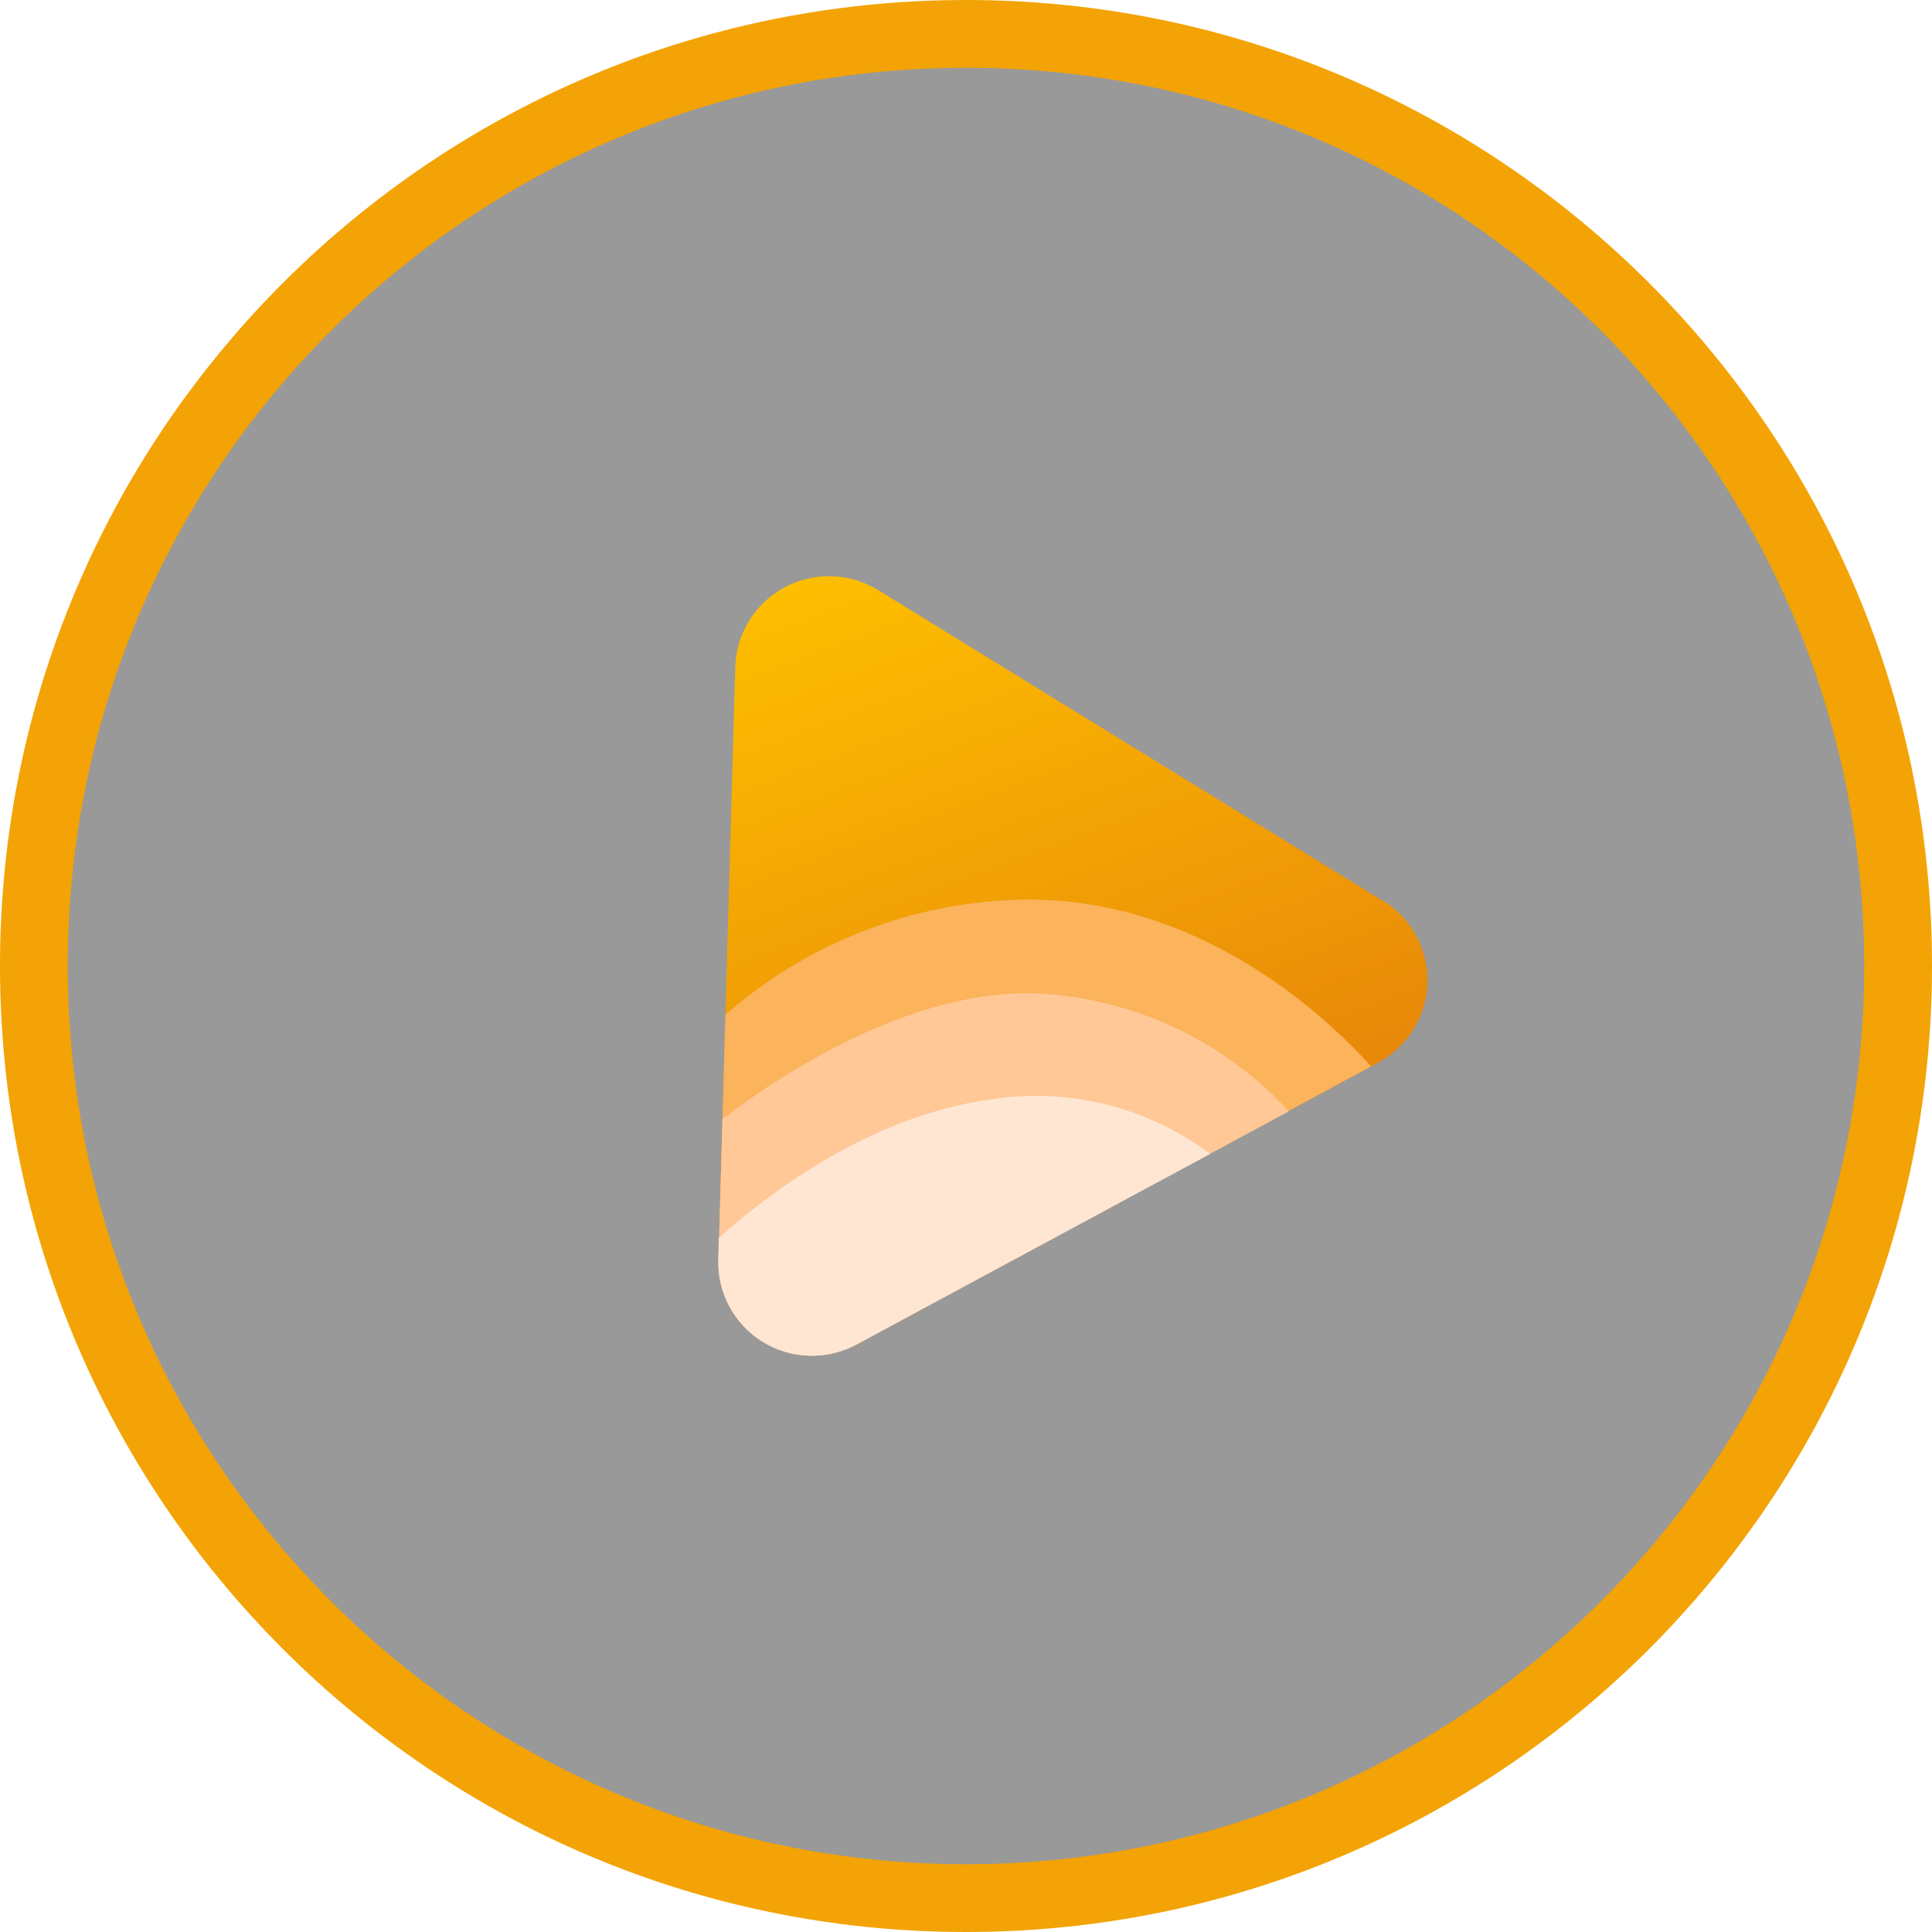
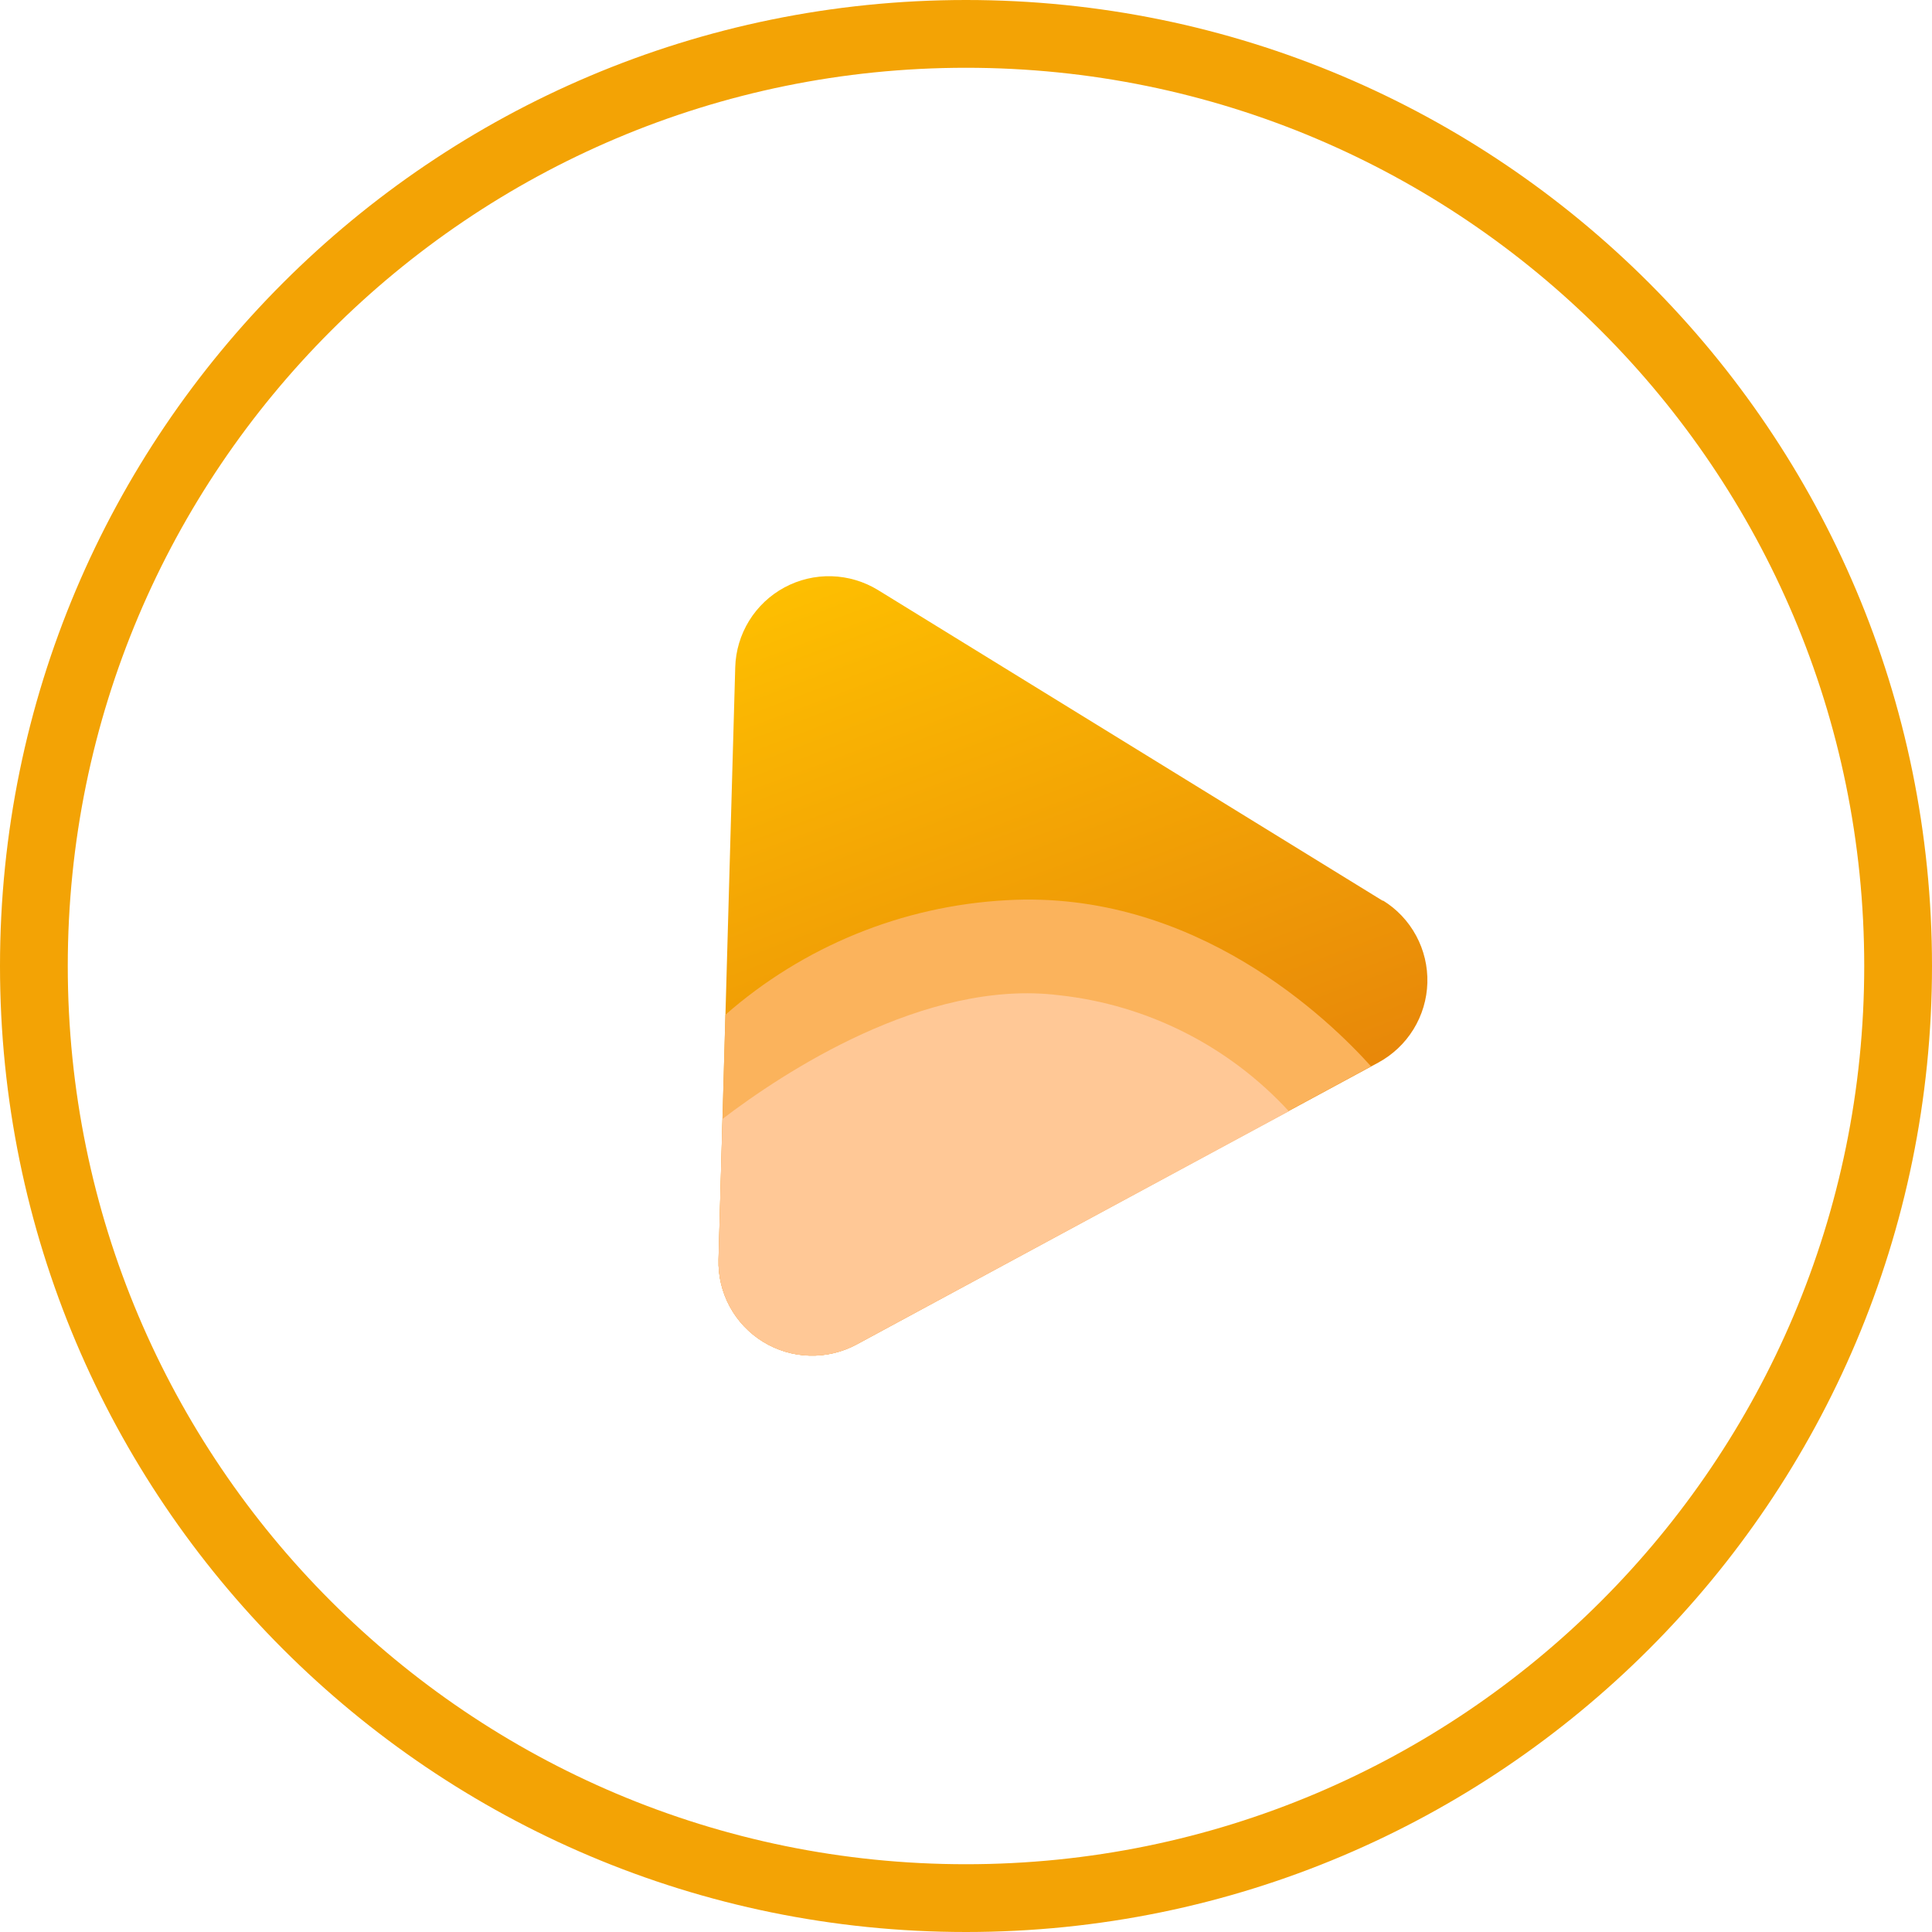
<svg xmlns="http://www.w3.org/2000/svg" width="50" height="50" viewBox="0 0 50 50" fill="none">
  <g filter="url(#filter0_b_603_333)">
-     <circle cx="25" cy="25" r="24" fill="black" fill-opacity="0.4" />
-   </g>
+     </g>
  <path d="M35.789 23.315L22.724 15.271C22.361 15.049 21.947 14.925 21.521 14.913C21.096 14.901 20.675 15.001 20.301 15.203C19.926 15.405 19.612 15.702 19.388 16.064C19.165 16.426 19.04 16.841 19.028 17.266L18.596 32.592C18.584 33.017 18.684 33.438 18.886 33.812C19.088 34.187 19.386 34.501 19.748 34.724C20.11 34.947 20.524 35.071 20.95 35.083C21.375 35.095 21.796 34.995 22.17 34.794L35.67 27.5C36.044 27.297 36.358 27 36.581 26.638C36.804 26.276 36.928 25.861 36.94 25.436C36.952 25.011 36.852 24.59 36.65 24.216C36.448 23.841 36.151 23.527 35.789 23.304L35.789 23.315Z" fill="url(#paint0_linear_603_333)" />
  <path d="M26.037 23.298C23.353 23.446 20.795 24.489 18.773 26.262L18.595 32.592C18.583 33.017 18.683 33.438 18.885 33.812C19.087 34.186 19.384 34.501 19.746 34.724C20.109 34.947 20.523 35.071 20.948 35.083C21.373 35.095 21.794 34.995 22.169 34.793L35.483 27.598C34.412 26.407 30.936 23.012 26.037 23.298Z" fill="#FBB35C" />
  <path d="M33.356 28.76C31.802 27.07 29.687 26.002 27.404 25.756C23.929 25.325 20.233 27.788 18.698 28.958L18.595 32.595C18.583 33.02 18.683 33.441 18.885 33.815C19.087 34.189 19.384 34.504 19.747 34.727C20.109 34.95 20.523 35.074 20.948 35.086C21.374 35.098 21.795 34.998 22.169 34.796L33.356 28.76Z" fill="#FFC896" />
-   <path d="M31.317 29.863C30.506 29.255 29.579 28.817 28.594 28.576C27.609 28.335 26.586 28.295 25.585 28.461C22.424 28.91 19.775 30.986 18.602 32.036L18.587 32.595C18.575 33.021 18.675 33.441 18.877 33.816C19.079 34.19 19.376 34.505 19.738 34.728C20.101 34.951 20.515 35.075 20.94 35.087C21.366 35.099 21.786 34.999 22.161 34.797L31.317 29.863Z" fill="#FFE6D3" />
  <path fill-rule="evenodd" clip-rule="evenodd" d="M25 1.754C12.162 1.754 1.754 12.162 1.754 25C1.754 37.838 12.162 48.246 25 48.246C37.838 48.246 48.246 37.838 48.246 25C48.246 12.162 37.838 1.754 25 1.754ZM0 25C0 11.193 11.193 0 25 0C38.807 0 50 11.193 50 25C50 38.807 38.807 50 25 50C11.193 50 0 38.807 0 25Z" fill="#F3A305" />
  <defs>
    <filter id="filter0_b_603_333" x="-3" y="-3" width="56" height="56" filterUnits="userSpaceOnUse" color-interpolation-filters="sRGB">
      <feFlood flood-opacity="0" result="BackgroundImageFix" />
      <feGaussianBlur in="BackgroundImageFix" stdDeviation="2" />
      <feComposite in2="SourceAlpha" operator="in" result="effect1_backgroundBlur_603_333" />
      <feBlend mode="normal" in="SourceGraphic" in2="effect1_backgroundBlur_603_333" result="shape" />
    </filter>
    <linearGradient id="paint0_linear_603_333" x1="21.934" y1="13.423" x2="28.951" y2="32.188" gradientUnits="userSpaceOnUse">
      <stop stop-color="#FFC200" />
      <stop offset="1" stop-color="#E5810A" />
    </linearGradient>
  </defs>
</svg>